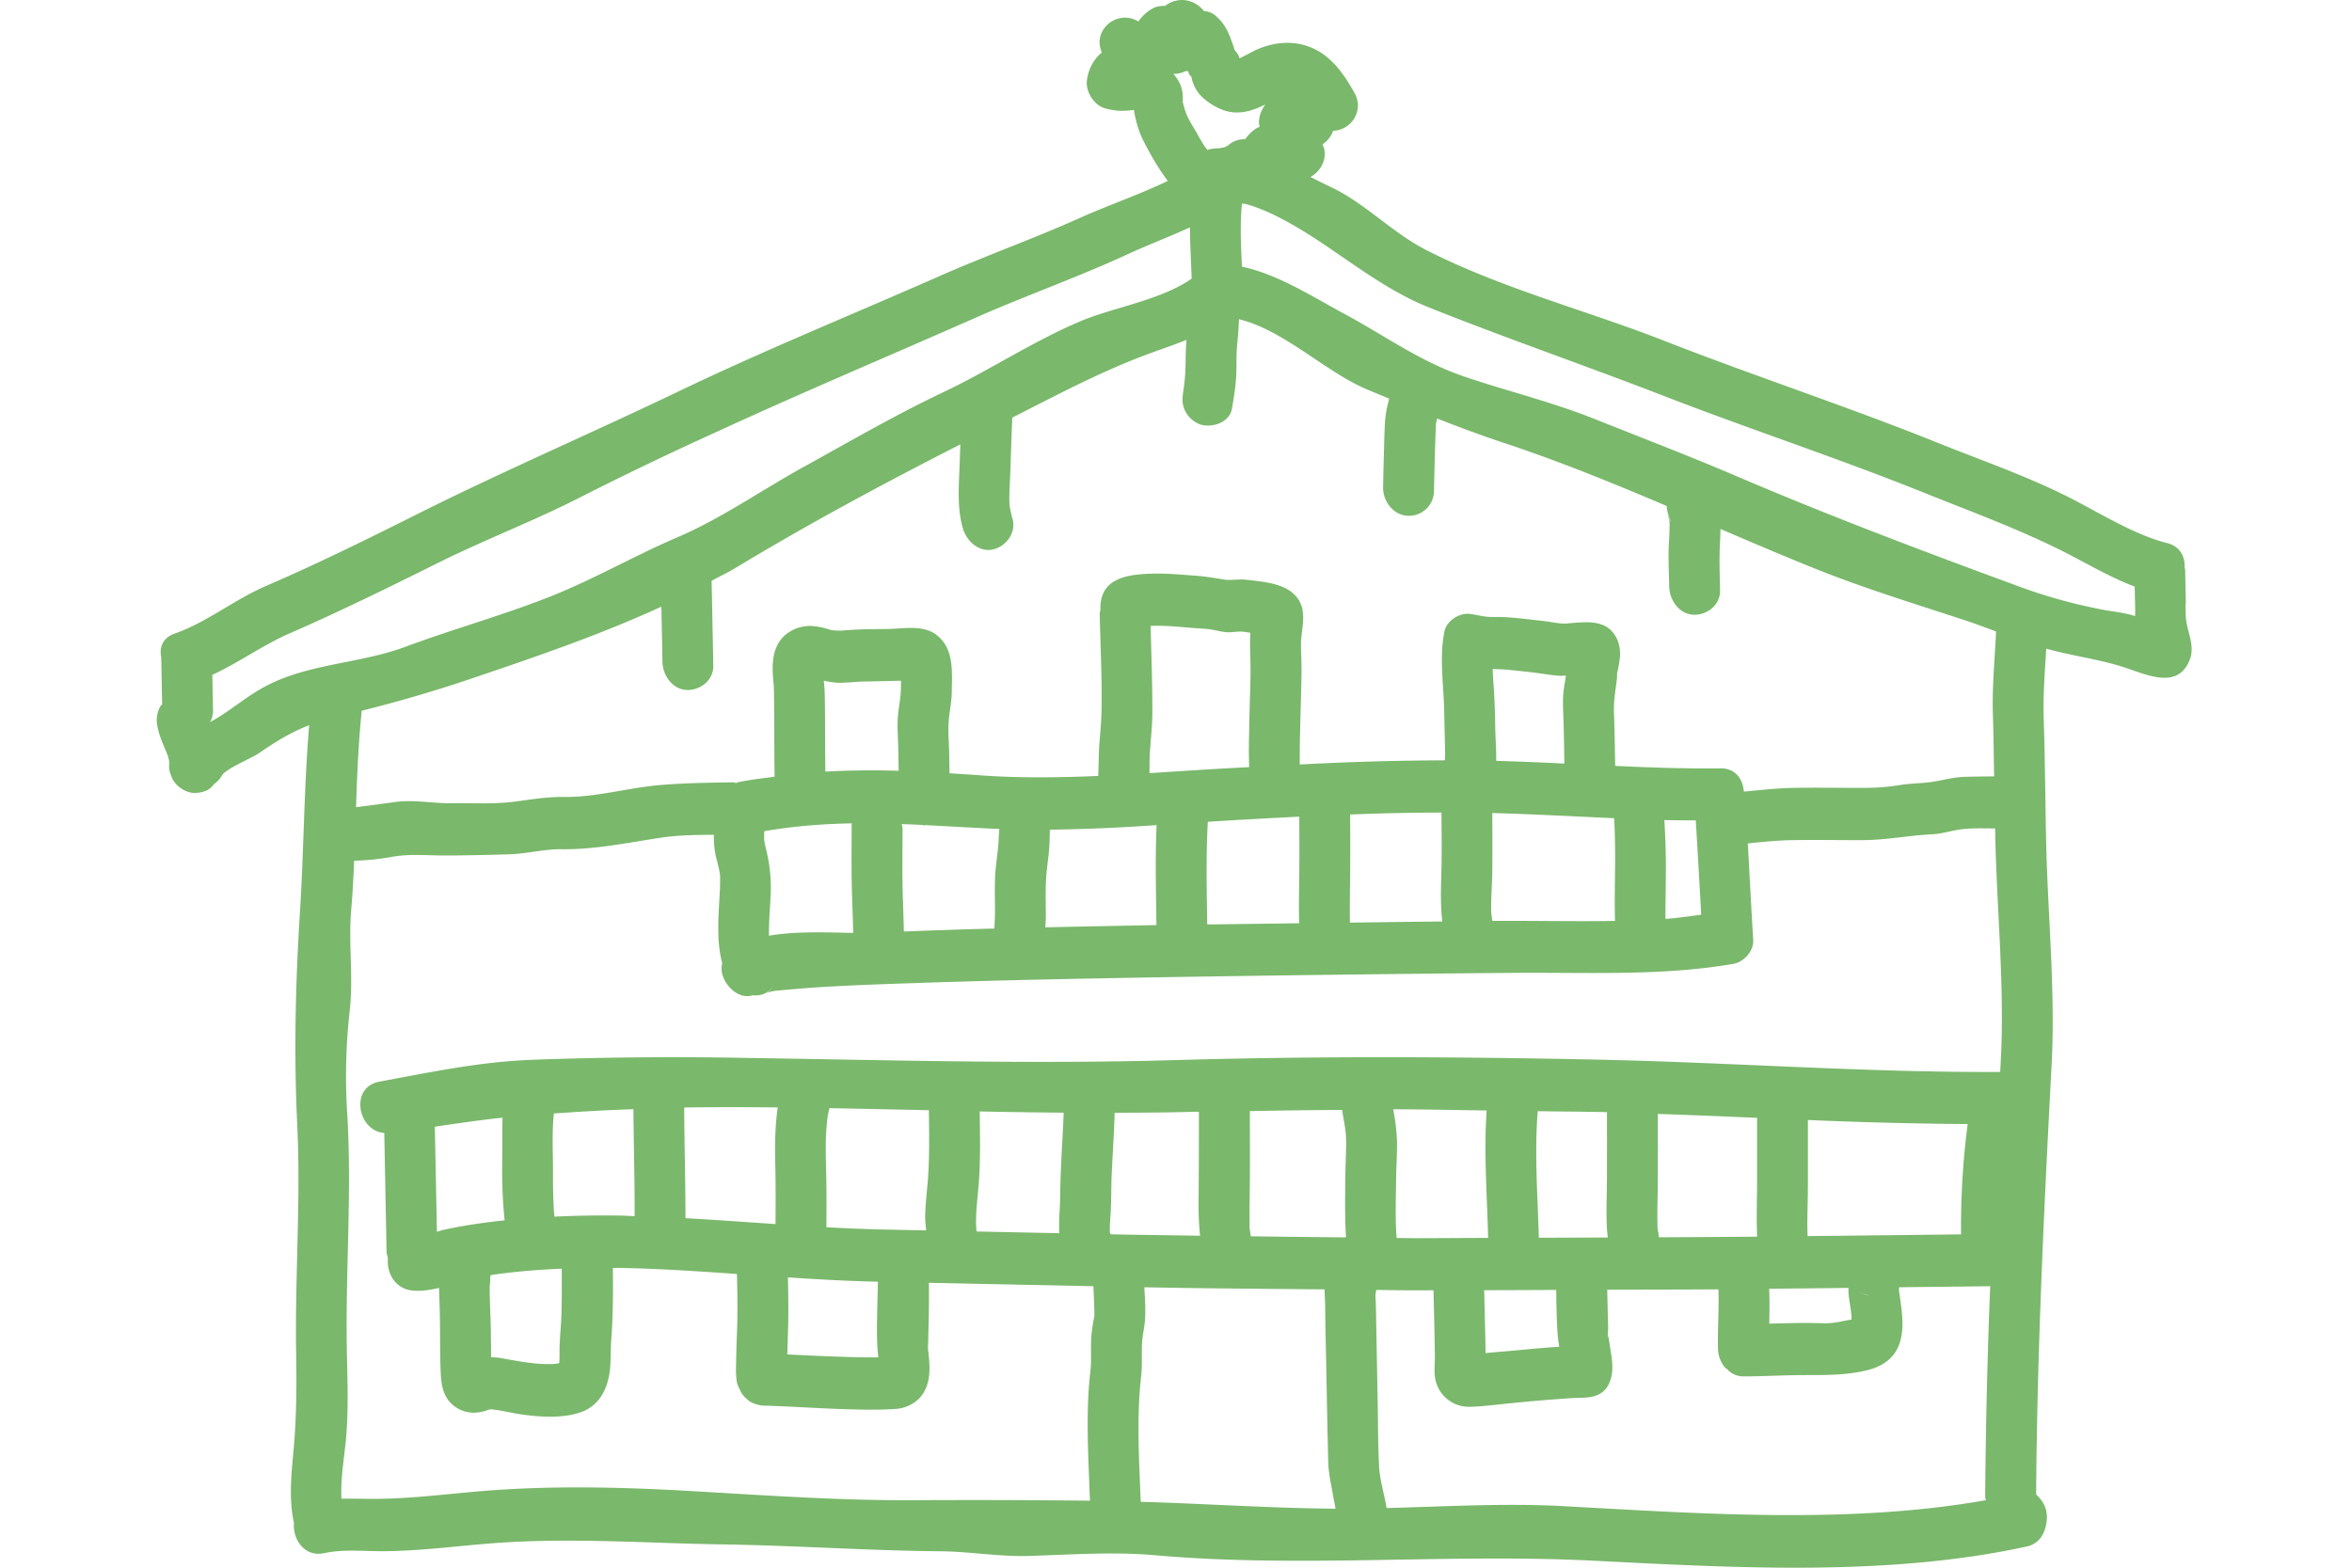
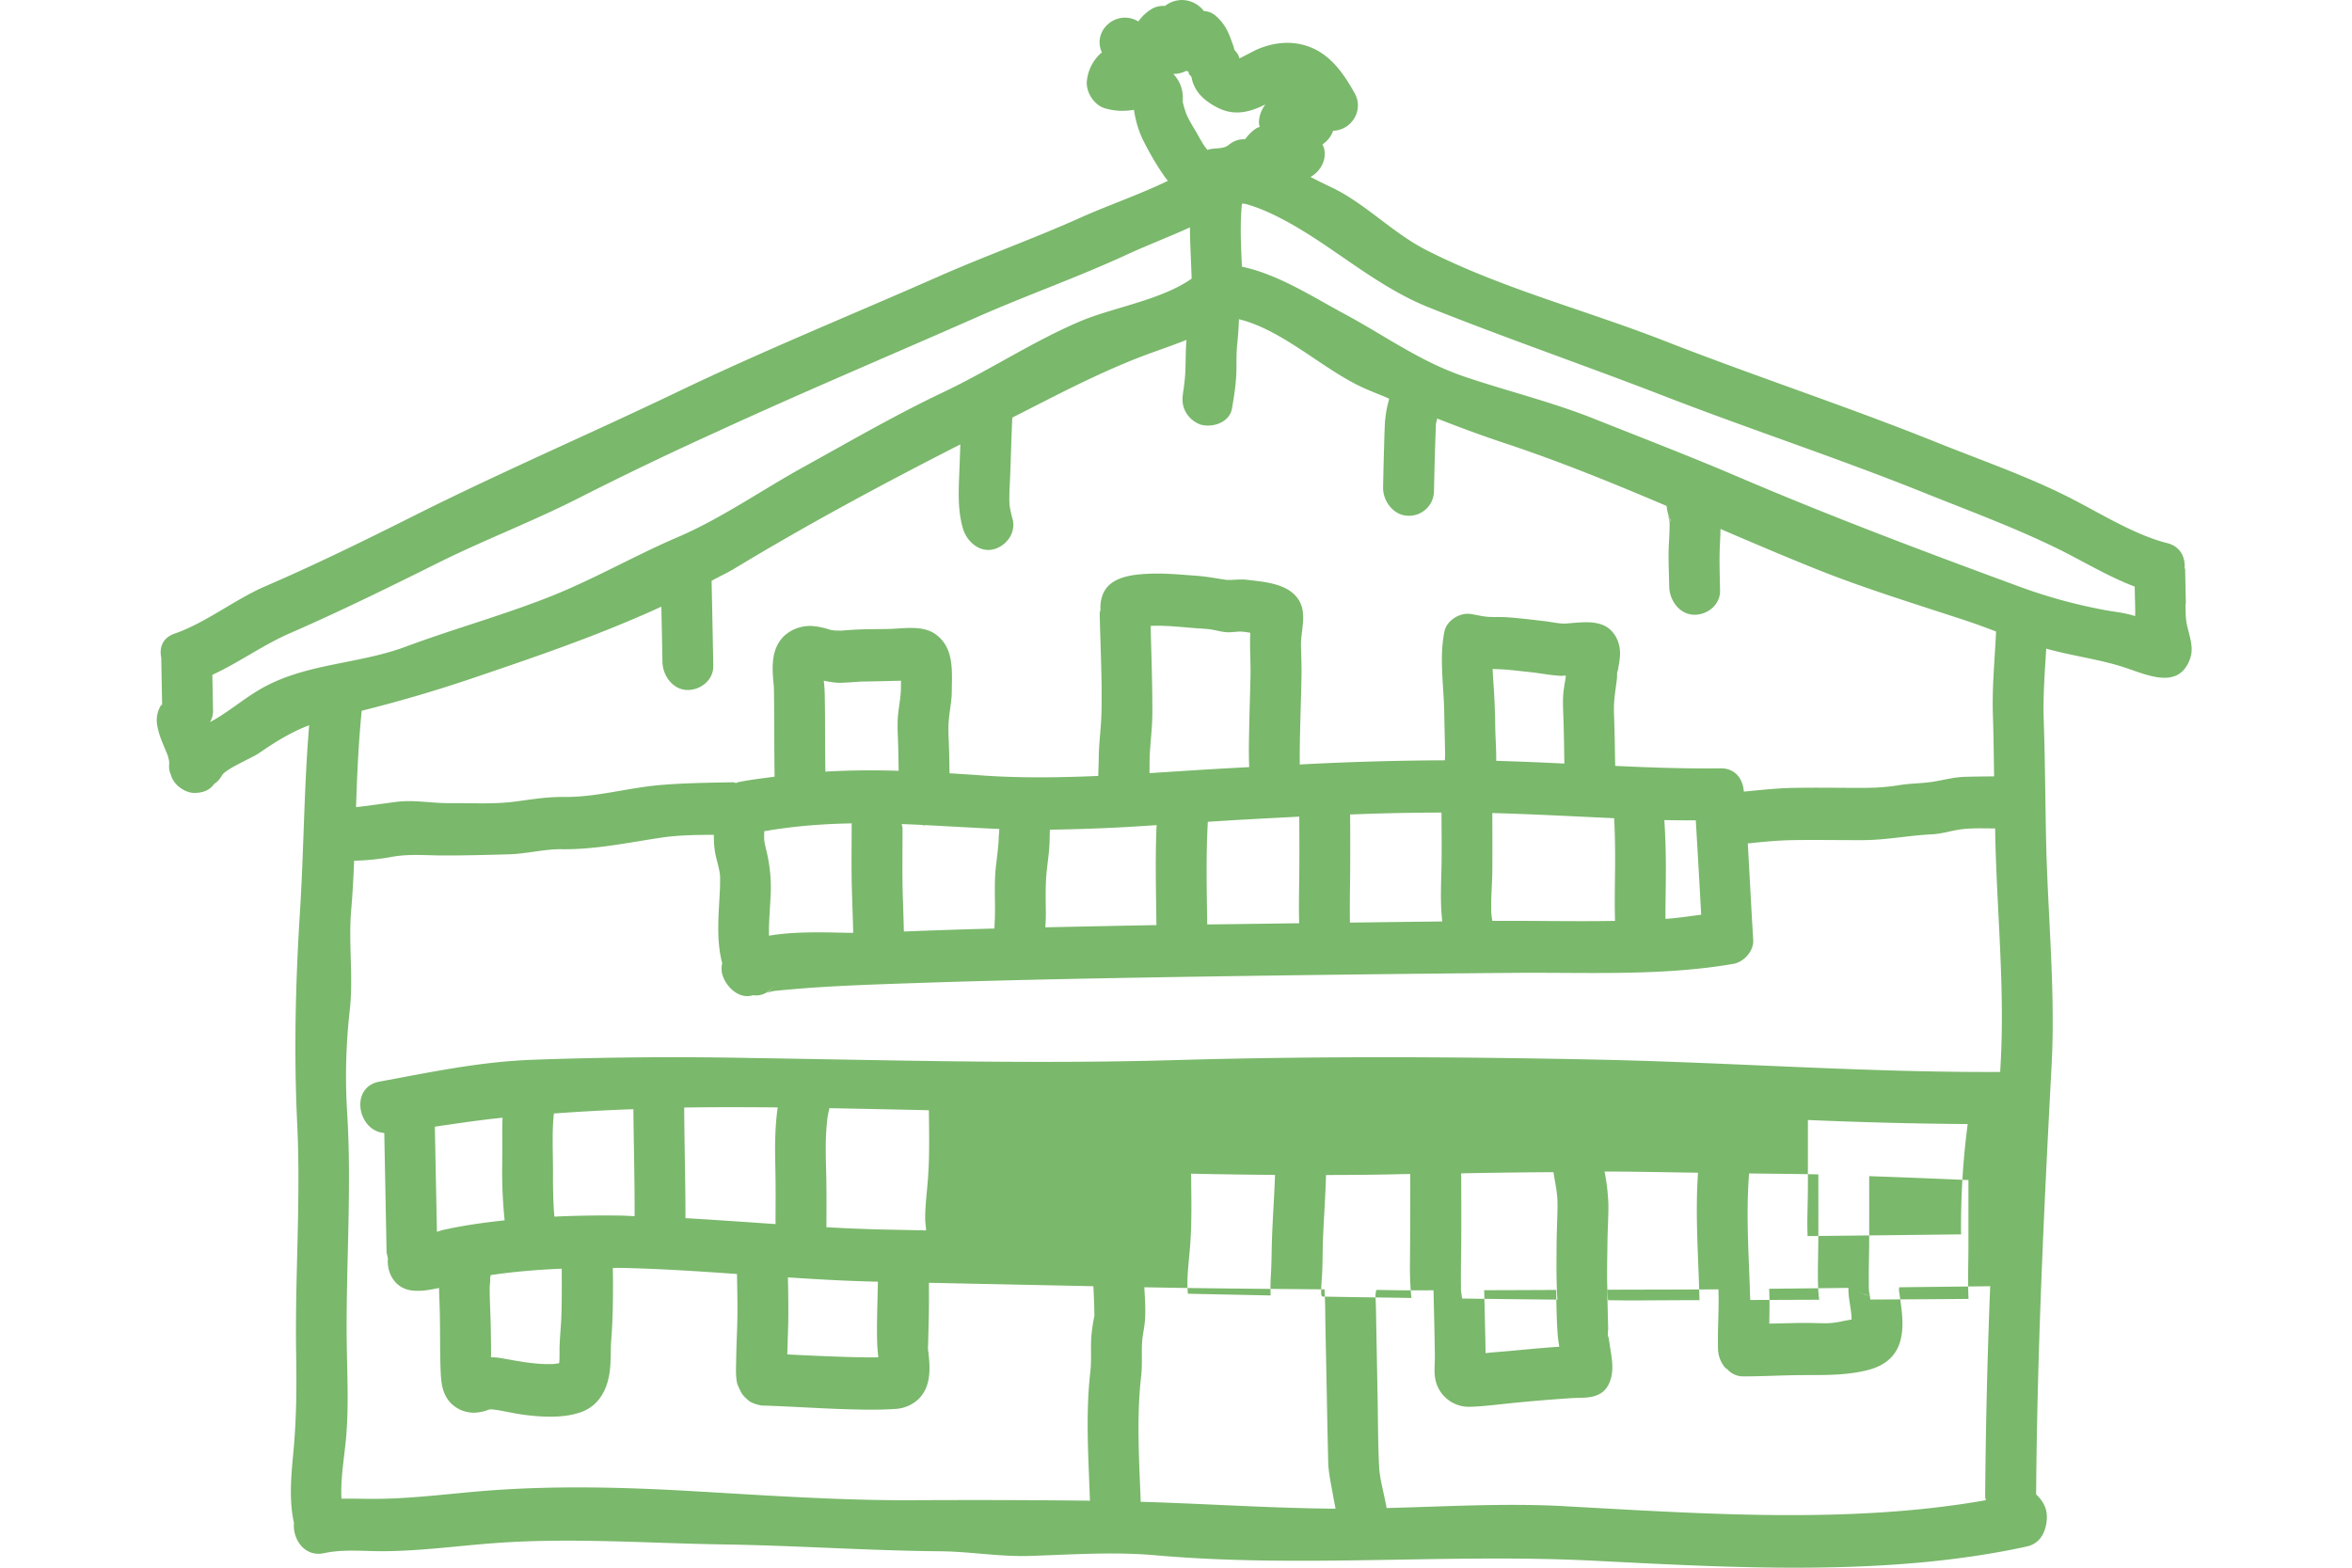
<svg xmlns="http://www.w3.org/2000/svg" width="60" height="40">
-   <path fill="#7AB86B" fill-rule="evenodd" d="M53.665 15.56a13.3 13.3 0 0 1-2.087-.569c-2.429-.893-4.82-1.791-7.2-2.808-1.232-.528-2.475-1.005-3.718-1.5-1.08-.43-2.193-.698-3.302-1.073-1.135-.386-2.03-1.047-3.058-1.599-.807-.433-1.694-1.012-2.618-1.207-.013-.302-.029-.603-.03-.906 0-.233.007-.468.03-.701.02-.001.04.003.061-.001.764.194 1.67.791 2.219 1.167.804.549 1.589 1.122 2.499 1.485 1.985.792 3.99 1.482 5.983 2.254 2.182.846 4.417 1.578 6.584 2.448 1.16.467 2.322.892 3.446 1.441.629.307 1.303.72 1.983.976l.006.316.001.005.006.284q.001.061-.004.148l-.028-.008c-.247-.082-.518-.102-.773-.151M39.902 38.43c-1.509-.081-3.02.01-4.53.048-.059-.36-.176-.72-.192-1.077-.029-.6-.026-1.203-.038-1.802l-.033-1.746c-.005-.254-.005-.508-.02-.76-.004-.063.011-.12.02-.18.31.003.62.011.93.011l.53-.002.026 1.117.009.567c.002.185-.023.368.006.554a.87.87 0 0 0 .866.735c.255-.005.51-.033.764-.06q.841-.092 1.685-.15l.112-.008.025-.002h.005q.122-.007.245-.009c.282-.004.565-.046.714-.323.162-.3.102-.634.05-.954l-.033-.218-.011-.075-.007-.054q-.01-.08.007.088c-.033-.045-.006-.182-.007-.238l-.008-.29-.016-.694c.945-.005 1.89-.003 2.836-.01.02.5-.024 1.002-.01 1.502a.76.76 0 0 0 .179.493c.015.017.04.028.058.045a.55.55 0 0 0 .389.181c.5 0 1-.029 1.5-.033.577-.003 1.136.014 1.7-.13.384-.098.693-.313.814-.706.1-.33.066-.674.021-1.009l-.046-.323.004-.058.002-.015c.774-.01 1.548-.016 2.322-.027a167 167 0 0 0-.128 5.372c0 .033.014.057.018.088-3.484.616-7.255.343-10.758.153M29.1 38.319c-.04-1.07-.11-2.156.012-3.214.032-.282.007-.561.022-.844.012-.212.069-.418.078-.631.014-.262-.006-.523-.02-.785 1.532.03 3.065.04 4.598.054l.002.09c.015.253.015.507.018.76l.035 1.746q.016.901.038 1.802c.007.287.067.538.116.817.015.094.046.242.071.38h-.068c-1.64-.015-3.27-.128-4.902-.175m-5.771-.04c-1.86.01-3.777-.123-5.634-.23-1.789-.105-3.615-.151-5.405-.003-.93.077-1.84.199-2.775.198-.265 0-.535-.01-.804-.004-.027-.496.066-1.013.112-1.493.079-.832.033-1.66.022-2.495-.023-1.947.13-3.879.013-5.83a15 15 0 0 1 .064-2.642c.096-.847-.036-1.7.036-2.55.037-.423.059-.846.076-1.269a6 6 0 0 0 .918-.09c.488-.094.907-.042 1.4-.043.541 0 1.086-.015 1.629-.03.466-.013.892-.136 1.36-.13.848.011 1.7-.172 2.538-.297.437-.064.886-.068 1.331-.071 0 .175.008.35.048.53.02.091.046.181.067.272a2 2 0 0 1 .043.226l.002.061v.1q0 .134-.008.265c-.03.599-.094 1.236.062 1.823a.6.6 0 0 0 .001.28c.083.31.423.65.777.538q.003 0 .005-.002a.53.53 0 0 0 .552-.287.6.6 0 0 1-.196.227 1 1 0 0 1 .29-.059q.384-.037.768-.066c.879-.063 1.76-.092 2.64-.122 2.506-.086 5.013-.13 7.52-.17q3.913-.06 7.825-.093c1.87-.017 3.767.088 5.614-.23.263-.045.522-.326.505-.606-.05-.821-.092-1.645-.138-2.467.37-.038.74-.076 1.114-.083.612-.012 1.225.002 1.84-.001.588-.004 1.156-.12 1.74-.148.275-.013.523-.104.793-.133s.548-.018.822-.017l.002.137c.038 1.912.244 3.888.142 5.796l-.015.28c-3.423.017-6.838-.242-10.26-.314-3.605-.076-7.195-.092-10.802.012-3.625.105-7.235.001-10.859-.055a99 99 0 0 0-5.558.048c-1.346.055-2.564.316-3.866.556-.768.14-.556 1.262.123 1.31l.058 3.016c.002.061.02.122.035.183-.034.348.158.752.587.816.222.033.468-.005.717-.061.004.222.016.444.02.663.01.48.002.96.02 1.439.012.288.033.573.23.803a.82.82 0 0 0 .772.263 1 1 0 0 0 .219-.06l.055-.011h.013l.146.017c.233.038.46.093.694.123.465.059.99.09 1.439-.063.471-.162.685-.578.747-1.046.035-.268.017-.544.039-.814.046-.605.048-1.216.04-1.824.052.001.105-.003.158-.002 1.005.019 2.006.086 3.008.156.01.485.021.969.002 1.453q-.015.364-.022.729c-.003.202-.019.431.03.628.004.02.019.039.026.06.008.025.022.048.033.073.022.047.042.09.073.132a.7.7 0 0 0 .118.122q.025.026.054.047.065.043.14.067a.6.6 0 0 0 .128.035c.013 0 .023.01.037.01.727.02 1.454.074 2.183.095.407.012.815.022 1.222-.007a.94.94 0 0 0 .597-.242c.293-.28.312-.675.278-1.05l-.015-.157-.001-.006c-.017-.073-.007-.167-.005-.239l.014-.595c.008-.31.007-.62.005-.93l4.196.087c.01.225.021.45.024.676 0 .048.002.062.003.074a4 4 0 0 0-.083.589c-.015.282.01.562-.022.844-.125 1.083-.048 2.196-.01 3.29-1.494-.018-2.991-.02-4.476-.013M5.418 18.392l-.061.032a.56.56 0 0 0 .078-.277l-.018-.929c.667-.305 1.295-.763 1.968-1.056 1.294-.564 2.545-1.18 3.808-1.809 1.2-.596 2.446-1.067 3.64-1.68a89 89 0 0 1 3.469-1.663c2.202-1.014 4.415-1.944 6.625-2.92 1.265-.558 2.57-1.016 3.827-1.597.503-.233 1.063-.446 1.602-.691.002.436.03.871.043 1.307-.76.542-2.02.741-2.827 1.083-1.207.51-2.322 1.252-3.507 1.815-1.216.576-2.385 1.256-3.562 1.906-1.063.586-2.095 1.312-3.206 1.789-1.117.478-2.186 1.1-3.32 1.543-1.192.467-2.434.811-3.635 1.258-1.177.438-2.473.419-3.592 1.02-.47.251-.87.61-1.332.869M32.28 2.665a.8.8 0 0 0-.165.444c-.001.044.013.087.018.131-.017.008-.036.008-.053.017-.131.071-.229.18-.318.296a.6.6 0 0 0-.416.143c-.148.125-.367.063-.546.13l-.026-.036q-.073-.1-.023-.022l-.075-.12q-.07-.115-.133-.231c-.097-.172-.21-.338-.284-.521a3 3 0 0 1-.098-.339q.018.105.012-.023a.86.86 0 0 0-.244-.648.7.7 0 0 0 .335-.08l.05.02c.01.022.01.046.02.067l.063.072c.004.032.01.06.012.07a.96.96 0 0 0 .202.381c.138.156.348.292.54.372.393.165.767.058 1.129-.123m10.206 20.781v-.274q.007-.407.01-.815a20 20 0 0 0-.038-1.433c.268.007.534.007.802.008q.072 1.203.138 2.407c-.303.04-.606.085-.912.107m-4.415.05-.02-.12-.01-.118-.001-.19c.003-.28.027-.562.029-.843.005-.493.002-.987 0-1.48 1.037.028 2.072.085 3.107.132q.005.06.007.12.011.232.015.463.008.453 0 .907c-.004.375-.01.753.002 1.13-1.045.018-2.095-.007-3.13 0m1.864-6.166q-.027.15-.047.3c-.02.177-.016.355-.01.532.019.44.023.88.03 1.32a80 80 0 0 0-1.739-.07c.005-.294-.02-.589-.024-.848a19 19 0 0 0-.042-1.085 9 9 0 0 1-.024-.41l.14.005c.273.008.543.047.814.074.26.027.522.082.782.095.044.002.088-.006.132-.007zm-5.497 6.21c-.006-.386 0-.773.005-1.158q.006-.801 0-1.601a61 61 0 0 1 2.33-.049c.003.503.011 1.006-.002 1.508-.012.435-.026.854.023 1.27q-1.179.014-2.356.03m-3.64.047c-.013-.873-.034-1.747.015-2.62l.708-.044q.811-.046 1.625-.087c.002.481.005.96 0 1.442-.004.425-.015.853-.003 1.278zm1.103-6.307c-.011.458-.026.918-.034 1.376-.007.301-.012.61.002.916l-.469.025c-.69.038-1.382.085-2.075.129.002-.13 0-.26.004-.39.013-.385.069-.768.069-1.153.002-.736-.026-1.475-.044-2.212l.08-.005c.354-.007.703.033 1.055.06.167.012.336.018.468.045.12.024.237.056.358.06.12.005.258-.023.363-.016q.102.008.218.03c-.018.376.015.757.005 1.135m-5.233 6.38c.005-.104.013-.206.013-.31-.001-.31-.012-.62.006-.929.017-.288.07-.574.085-.862.007-.13.006-.26.012-.39a48 48 0 0 0 2.722-.117c-.037.85-.015 1.7-.004 2.552h-.057q-1.388.026-2.777.056m-3.609.107q-.011-.442-.027-.883c-.017-.581-.007-1.163-.007-1.744 0-.04-.015-.076-.02-.114q.258.008.519.022c.014.002.026.01.041.011s.03-.006.045-.006c.617.03 1.243.07 1.884.098-.004.08-.014.158-.016.24-.01.31-.07.615-.089.925-.019.333-.002.665-.006.998-.001.126-.01.251-.014.377q-1.155.03-2.31.076m-2.011-5.256q0-.35-.006-.701a4 4 0 0 0-.015-.333l-.011-.11c.154.032.304.06.466.053q.185-.009.37-.022l.101-.008.135-.002q.45-.008.898-.02l-.003.219c-.005.213-.05.422-.071.635-.023.22-.012.44-.003.662.01.26.012.521.017.783a21 21 0 0 0-1.87.02q-.006-.586-.008-1.176m-1.43 5.363-.001-.119c.002-.336.035-.67.047-1.006a4 4 0 0 0-.118-1.07q-.019-.077-.035-.153l-.013-.072c0-.022-.004-.075-.004-.084q-.001-.068.004-.138v-.025c.761-.13 1.502-.188 2.235-.199 0 .01-.006.018-.006.027 0 .581-.01 1.163.008 1.744.01.341.025.682.031 1.023-.536-.006-1.433-.054-2.148.072m26.496 7.664a7 7 0 0 1-.007-.41c.004-.302.014-.603.014-.905v-1.647q2.037.088 4.076.104a20 20 0 0 0-.169 2.783c0 .01.005.02.005.031q-1.96.024-3.92.044m1.588 1.526-.237-.075-.009-.01a1 1 0 0 0 .246.085m-5.38-1.495-.012-.093c-.03-.152-.025-.159-.027-.342-.004-.355.01-.711.01-1.067q.002-.823 0-1.646 1.267.044 2.532.1v1.672c0 .455-.02.908.003 1.36q-1.252.01-2.506.016m-3.064.01c-.029-1.076-.114-2.151-.028-3.228.573.01 1.147.01 1.72.024l.046.001q.002.794 0 1.587c0 .342-.013.685-.011 1.027.002.195.006.391.034.584q-.88.004-1.761.006m-3.627.006c-.04-.48-.02-.979-.014-1.487.003-.317.026-.635.023-.952a5 5 0 0 0-.098-.844c.795.001 1.59.02 2.385.03-.076 1.084.012 2.167.037 3.252-.626 0-1.25.007-1.876.007zm-3.722-.043-.017-.12-.01-.065v-.007l-.008-.08c.004 0 .006.024.007.05-.007-.372 0-.744.004-1.115.006-.62.002-1.238 0-1.857a168 168 0 0 1 2.355-.03c.054.36.106.523.102.87-.003.319-.02.636-.023.955-.003.477-.01.953.021 1.427q-1.215-.01-2.43-.028m-3.57-.05-.025-.041q-.002-.046-.001-.091c0-.13.01-.26.02-.391.02-.312.013-.624.025-.935.022-.549.064-1.096.078-1.643.654-.003 1.308-.005 1.959-.024l.19-.002q.002 1.157-.008 2.315-.005.425.038.848c-.759-.013-1.518-.02-2.276-.036m-3.422-.072q-.009-.042-.014-.084c.011.096-.003-.103-.003-.122-.004-.344.045-.688.07-1.03.046-.608.03-1.219.024-1.827q1.072.022 2.141.031c-.018.54-.058 1.077-.077 1.617-.012.309-.008.615-.028.924q-.017.267-.007.535zM20.1 34.033c.018-.481.01-.96 0-1.44.764.05 1.529.094 2.295.11-.007.536-.036 1.074-.016 1.608q.006.114.018.226l.009.097h-.188q-.285-.001-.57-.01a62 62 0 0 1-1.564-.066zm3.596-5.705c.006.585.02 1.17-.024 1.752-.024.331-.07.661-.07.994 0 .106.015.214.025.32l-1.172-.024a45 45 0 0 1-1.373-.057c.002-.45.005-.899-.005-1.349-.007-.296-.017-.592-.009-.889a6 6 0 0 1 .046-.592l.01-.05q.014-.068.03-.133l.001-.025q1.27.024 2.541.053m-6.21 2.754c.001-.941-.028-1.882-.032-2.823.794-.013 1.59-.01 2.386-.003-.074.509-.074 1.02-.061 1.535.011.481.006.962.005 1.442-.766-.052-1.531-.108-2.298-.151m-3.341-.039-.007-.047v-.013l-.008-.09a15 15 0 0 1-.023-.957c.003-.504-.032-1.024.023-1.525a53 53 0 0 1 2.028-.11c.008.91.034 1.82.031 2.73-.117-.004-.232-.013-.35-.015a27 27 0 0 0-1.694.027m-2.999.388-.053-2.683c.574-.085 1.149-.17 1.727-.23a10 10 0 0 0-.006.532c.003.281-.003.562-.004.843q0 .623.063 1.244c-.537.058-1.075.133-1.601.253zm3.173 2.199c-.01.232-.034.462-.043.694-.005.117 0 .234-.004.35l-.007.11-.137.019c-.006 0-.026 0-.041.002h-.166c-.399-.01-.78-.09-1.17-.157-.073-.013-.15-.014-.225-.017l.002-.058q-.002-.316-.007-.632c-.005-.368-.03-.737-.029-1.104 0-.058.023-.16.01-.22l.015-.082c.6-.09 1.206-.139 1.813-.164.002.42.004.84-.011 1.259m25.418.43c.007.102.026.201.04.303-.544.033-1.087.096-1.63.138q-.125.01-.25.025l-.006-.38q-.014-.6-.028-1.196c0-.01-.005-.02-.006-.03q.923-.002 1.843-.007c.004.383.009.767.037 1.147m6.962-.302-.091.005q-.1 0-.199-.002a13 13 0 0 0-.607-.004l-.667.016.002-.17c.005-.236.006-.479-.006-.72q1.013-.01 2.023-.022c0 .054 0 .106.005.169.018.186.059.371.074.558l.001.08q-.118.02-.237.044-.148.032-.298.046M35.436 10.17l-.001.013c-.005.024-.01.05-.013.058q-.029.106-.05.214a3 3 0 0 0-.042.331q-.014.281-.02.563-.017.546-.027 1.09c-.006.344.262.707.625.72a.636.636 0 0 0 .673-.615 87 87 0 0 1 .048-1.676q.001-.033.004-.065l.008-.035.022-.089c.567.223 1.14.435 1.736.633 1.407.467 2.764 1.022 4.116 1.597.017.15.05.28.122.398l-.036-.04c-.083-.23-.028-.04-.011.041v.001l.002.11q-.004.229-.019.459c-.019.362.003.725.009 1.087.005.344.253.707.625.72.342.012.678-.25.672-.614-.007-.406-.024-.81-.002-1.215a8 8 0 0 0 .013-.359c.786.337 1.574.674 2.374.996 1.26.51 2.589.914 3.88 1.34.262.086.52.183.776.28-.032.719-.106 1.42-.08 2.151.017.515.021 1.03.03 1.546q-.375.001-.748.011c-.3.01-.552.087-.842.13-.276.04-.552.036-.828.082a5.5 5.5 0 0 1-.865.069c-.613.003-1.225-.01-1.84.001-.423.008-.842.056-1.262.095-.017-.31-.211-.599-.595-.594-.898.012-1.792-.02-2.686-.062-.008-.436-.014-.873-.03-1.31-.014-.403.037-.57.076-.935.006-.05-.006-.137.017-.183l-.005.048.015-.09c.024-.135.052-.27.051-.408-.003-.313-.164-.622-.473-.73-.225-.079-.48-.059-.711-.041l-.193.017-.025.001a1 1 0 0 1-.127-.006c-.145-.014-.29-.045-.436-.061-.32-.036-.644-.078-.966-.097-.152-.009-.306.003-.457-.01-.151-.012-.297-.056-.447-.073-.266-.03-.59.174-.645.448-.137.682-.017 1.368-.006 2.056l.023 1.057c.001.059-.005.116-.006.174a76 76 0 0 0-3.702.107v-.088a24 24 0 0 1 .009-.759c.01-.483.028-.965.036-1.448.005-.249-.01-.497-.014-.746-.006-.412.196-.888-.131-1.256-.295-.332-.841-.366-1.255-.416-.185-.023-.415.019-.545-.001-.245-.038-.472-.081-.72-.1-.415-.03-.824-.072-1.24-.052-.402.018-.963.073-1.153.5a.9.9 0 0 0-.07.419c-.005.033-.022.063-.02.097.016.834.064 1.676.045 2.51-.007.385-.064.767-.069 1.152-.002.156-.01.318-.013.48-1.015.044-2.03.058-3.042-.018-.257-.02-.502-.033-.753-.05-.004-.247-.006-.494-.016-.74-.009-.21-.02-.419-.001-.627.02-.237.073-.468.075-.707.004-.518.069-1.115-.402-1.465-.34-.253-.84-.149-1.235-.142-.217.003-.434.003-.652.009q-.213.008-.427.024-.067.007-.135.01c.095-.003-.107-.003-.13-.004-.02-.002-.082-.013-.087-.01l-.067-.02a2 2 0 0 0-.389-.082.98.98 0 0 0-.747.245c-.336.32-.317.79-.276 1.211.003.032.03.236.012.114-.017-.116-.002.038-.001.07l.004.366c.005.611.003 1.223.012 1.835-.307.043-.61.075-.926.14-.02.003-.032.016-.051.021-.032-.003-.057-.018-.092-.018-.622.012-1.245.018-1.865.072-.81.07-1.626.313-2.438.303-.448-.006-.838.065-1.274.121-.526.067-1.092.031-1.622.037-.463.006-.926-.092-1.388-.032-.349.045-.684.096-1.021.134.025-.82.063-1.639.144-2.46a36 36 0 0 0 2.72-.794c1.63-.552 3.328-1.127 4.924-1.862q.016.702.028 1.406c.005.343.253.706.624.72.344.01.679-.25.673-.616q-.02-1.085-.043-2.17c.191-.106.393-.197.58-.31 1.878-1.136 3.809-2.173 5.765-3.17q-.011.345-.025.692c-.019.488-.047.974.09 1.449.094.326.411.624.776.537.333-.08.59-.429.49-.78a3 3 0 0 1-.073-.33l-.003-.025-.004-.113c-.003-.228.015-.456.023-.684.018-.477.03-.953.052-1.43 1.082-.548 2.115-1.1 3.258-1.544.37-.144.785-.278 1.186-.439-.022.23-.019.458-.025.689a5 5 0 0 1-.024.364l-.018.156c-.004.027-.04.254-.014.1-.03.183-.038.338.05.51a.7.7 0 0 0 .384.34c.306.093.748-.049.808-.412.048-.282.093-.562.108-.848.012-.266-.004-.53.026-.797a10 10 0 0 0 .043-.629c1.14.278 2.184 1.322 3.227 1.774.203.088.402.166.603.251m20.333 5.651c-.015-.126-.013-.257-.017-.387 0-.017.009-.029.009-.046l-.017-.847c0-.024-.011-.04-.014-.064.014-.27-.113-.537-.447-.62-.847-.212-1.762-.796-2.544-1.188-1.08-.54-2.217-.932-3.336-1.382-2.288-.92-4.644-1.69-6.946-2.591-2.005-.784-4.142-1.333-6.067-2.313-.882-.449-1.57-1.204-2.445-1.613a15 15 0 0 1-.517-.257q.011-.003.021-.008c.245-.147.401-.434.327-.723-.01-.037-.028-.065-.04-.098a.7.7 0 0 0 .265-.324l.004-.024c.471-.01.795-.522.554-.954-.23-.416-.512-.841-.935-1.083-.496-.282-1.06-.256-1.572-.03-.036.016-.272.141-.432.221-.01-.026-.016-.053-.027-.079-.029-.052-.067-.097-.105-.144-.01-.067-.044-.148-.062-.198-.1-.284-.194-.475-.428-.679a.5.5 0 0 0-.286-.108.72.72 0 0 0-.512-.28.7.7 0 0 0-.48.15.6.6 0 0 0-.3.054 1.1 1.1 0 0 0-.38.342c-.536-.324-1.19.216-.93.793-.012.01-.025.015-.037.027a1.1 1.1 0 0 0-.348.711c-.021.278.187.604.46.684.222.064.437.08.665.05.126-.015.052-.019.077-.006.044.271.113.528.25.802.17.334.37.68.594.98l.023.025c-.736.355-1.56.638-2.22.935-1.197.539-2.437.978-3.638 1.509-2.215.977-4.452 1.885-6.65 2.94-2.224 1.067-4.503 2.046-6.706 3.152-1.261.632-2.514 1.249-3.81 1.808-.79.342-1.512.93-2.316 1.209-.31.108-.393.36-.341.61l.023 1.195c-.013.017-.034.028-.044.047a.73.73 0 0 0-.08.494c.044.264.165.508.264.755q.025.08.04.162l-.001.082a.5.5 0 0 0 .045.258.55.55 0 0 0 .133.236c.105.117.284.22.446.225.169.006.35-.038.472-.164l.053-.065a.6.6 0 0 0 .197-.216c.098-.171.759-.44.953-.574.414-.286.818-.535 1.273-.707-.133 1.591-.135 3.186-.236 4.776-.112 1.782-.156 3.596-.07 5.378.097 1.973-.061 3.931-.026 5.901.014.838.008 1.64-.069 2.472-.057.604-.119 1.23.013 1.827-.038.412.269.879.77.77.503-.109 1.038-.044 1.55-.05.9-.008 1.783-.126 2.678-.197 2-.16 3.984-.005 5.979.025 1.837.028 3.671.158 5.508.174.768.007 1.507.143 2.283.119 1.075-.034 2.144-.112 3.218-.016 3.708.327 7.453-.05 11.168.138 3.607.181 7.51.41 11.047-.362.312-.068.461-.311.505-.605.048-.33-.064-.53-.263-.727.026-3.65.202-7.324.395-10.953.102-1.906-.104-3.884-.142-5.795-.02-1.004-.025-2.009-.059-3.011-.02-.616.027-1.215.064-1.818.657.184 1.346.267 1.985.475.569.184 1.398.596 1.686-.224.115-.33-.062-.66-.102-.98" />
+   <path fill="#7AB86B" fill-rule="evenodd" d="M53.665 15.56a13.3 13.3 0 0 1-2.087-.569c-2.429-.893-4.82-1.791-7.2-2.808-1.232-.528-2.475-1.005-3.718-1.5-1.08-.43-2.193-.698-3.302-1.073-1.135-.386-2.03-1.047-3.058-1.599-.807-.433-1.694-1.012-2.618-1.207-.013-.302-.029-.603-.03-.906 0-.233.007-.468.03-.701.02-.001.04.003.061-.001.764.194 1.67.791 2.219 1.167.804.549 1.589 1.122 2.499 1.485 1.985.792 3.99 1.482 5.983 2.254 2.182.846 4.417 1.578 6.584 2.448 1.16.467 2.322.892 3.446 1.441.629.307 1.303.72 1.983.976l.006.316.001.005.006.284q.001.061-.004.148l-.028-.008c-.247-.082-.518-.102-.773-.151M39.902 38.43c-1.509-.081-3.02.01-4.53.048-.059-.36-.176-.72-.192-1.077-.029-.6-.026-1.203-.038-1.802l-.033-1.746c-.005-.254-.005-.508-.02-.76-.004-.063.011-.12.02-.18.31.003.62.011.93.011l.53-.002.026 1.117.009.567c.002.185-.023.368.006.554a.87.87 0 0 0 .866.735c.255-.005.51-.033.764-.06q.841-.092 1.685-.15l.112-.008.025-.002h.005q.122-.007.245-.009c.282-.004.565-.046.714-.323.162-.3.102-.634.05-.954l-.033-.218-.011-.075-.007-.054q-.01-.08.007.088c-.033-.045-.006-.182-.007-.238l-.008-.29-.016-.694c.945-.005 1.89-.003 2.836-.01.02.5-.024 1.002-.01 1.502a.76.76 0 0 0 .179.493c.015.017.04.028.058.045a.55.55 0 0 0 .389.181c.5 0 1-.029 1.5-.033.577-.003 1.136.014 1.7-.13.384-.098.693-.313.814-.706.1-.33.066-.674.021-1.009l-.046-.323.004-.058.002-.015c.774-.01 1.548-.016 2.322-.027a167 167 0 0 0-.128 5.372c0 .033.014.057.018.088-3.484.616-7.255.343-10.758.153M29.1 38.319c-.04-1.07-.11-2.156.012-3.214.032-.282.007-.561.022-.844.012-.212.069-.418.078-.631.014-.262-.006-.523-.02-.785 1.532.03 3.065.04 4.598.054l.002.09c.015.253.015.507.018.76l.035 1.746q.016.901.038 1.802c.007.287.067.538.116.817.015.094.046.242.071.38h-.068c-1.64-.015-3.27-.128-4.902-.175m-5.771-.04c-1.86.01-3.777-.123-5.634-.23-1.789-.105-3.615-.151-5.405-.003-.93.077-1.84.199-2.775.198-.265 0-.535-.01-.804-.004-.027-.496.066-1.013.112-1.493.079-.832.033-1.66.022-2.495-.023-1.947.13-3.879.013-5.83a15 15 0 0 1 .064-2.642c.096-.847-.036-1.7.036-2.55.037-.423.059-.846.076-1.269a6 6 0 0 0 .918-.09c.488-.094.907-.042 1.4-.043.541 0 1.086-.015 1.629-.03.466-.013.892-.136 1.36-.13.848.011 1.7-.172 2.538-.297.437-.064.886-.068 1.331-.071 0 .175.008.35.048.53.02.091.046.181.067.272a2 2 0 0 1 .043.226l.002.061v.1q0 .134-.008.265c-.03.599-.094 1.236.062 1.823a.6.6 0 0 0 .001.28c.083.31.423.65.777.538q.003 0 .005-.002a.53.53 0 0 0 .552-.287.6.6 0 0 1-.196.227 1 1 0 0 1 .29-.059q.384-.037.768-.066c.879-.063 1.76-.092 2.64-.122 2.506-.086 5.013-.13 7.52-.17q3.913-.06 7.825-.093c1.87-.017 3.767.088 5.614-.23.263-.045.522-.326.505-.606-.05-.821-.092-1.645-.138-2.467.37-.038.74-.076 1.114-.083.612-.012 1.225.002 1.84-.001.588-.004 1.156-.12 1.74-.148.275-.013.523-.104.793-.133s.548-.018.822-.017l.002.137c.038 1.912.244 3.888.142 5.796l-.015.28c-3.423.017-6.838-.242-10.26-.314-3.605-.076-7.195-.092-10.802.012-3.625.105-7.235.001-10.859-.055a99 99 0 0 0-5.558.048c-1.346.055-2.564.316-3.866.556-.768.14-.556 1.262.123 1.31l.058 3.016c.002.061.02.122.035.183-.034.348.158.752.587.816.222.033.468-.005.717-.061.004.222.016.444.02.663.01.48.002.96.02 1.439.012.288.033.573.23.803a.82.82 0 0 0 .772.263 1 1 0 0 0 .219-.06l.055-.011h.013l.146.017c.233.038.46.093.694.123.465.059.99.09 1.439-.063.471-.162.685-.578.747-1.046.035-.268.017-.544.039-.814.046-.605.048-1.216.04-1.824.052.001.105-.003.158-.002 1.005.019 2.006.086 3.008.156.01.485.021.969.002 1.453q-.015.364-.022.729c-.003.202-.019.431.03.628.004.02.019.039.026.06.008.025.022.048.033.073.022.047.042.09.073.132a.7.7 0 0 0 .118.122q.025.026.054.047.065.043.14.067a.6.6 0 0 0 .128.035c.013 0 .023.01.037.01.727.02 1.454.074 2.183.095.407.012.815.022 1.222-.007a.94.94 0 0 0 .597-.242c.293-.28.312-.675.278-1.05l-.015-.157-.001-.006c-.017-.073-.007-.167-.005-.239l.014-.595c.008-.31.007-.62.005-.93l4.196.087c.01.225.021.45.024.676 0 .048.002.062.003.074a4 4 0 0 0-.083.589c-.015.282.01.562-.022.844-.125 1.083-.048 2.196-.01 3.29-1.494-.018-2.991-.02-4.476-.013M5.418 18.392l-.061.032a.56.56 0 0 0 .078-.277l-.018-.929c.667-.305 1.295-.763 1.968-1.056 1.294-.564 2.545-1.18 3.808-1.809 1.2-.596 2.446-1.067 3.64-1.68a89 89 0 0 1 3.469-1.663c2.202-1.014 4.415-1.944 6.625-2.92 1.265-.558 2.57-1.016 3.827-1.597.503-.233 1.063-.446 1.602-.691.002.436.03.871.043 1.307-.76.542-2.02.741-2.827 1.083-1.207.51-2.322 1.252-3.507 1.815-1.216.576-2.385 1.256-3.562 1.906-1.063.586-2.095 1.312-3.206 1.789-1.117.478-2.186 1.1-3.32 1.543-1.192.467-2.434.811-3.635 1.258-1.177.438-2.473.419-3.592 1.02-.47.251-.87.61-1.332.869M32.28 2.665a.8.8 0 0 0-.165.444c-.001.044.013.087.018.131-.017.008-.036.008-.053.017-.131.071-.229.18-.318.296a.6.6 0 0 0-.416.143c-.148.125-.367.063-.546.13l-.026-.036q-.073-.1-.023-.022l-.075-.12q-.07-.115-.133-.231c-.097-.172-.21-.338-.284-.521a3 3 0 0 1-.098-.339q.018.105.012-.023a.86.86 0 0 0-.244-.648.7.7 0 0 0 .335-.08l.05.02c.01.022.01.046.02.067l.063.072c.004.032.01.06.012.07a.96.96 0 0 0 .202.381c.138.156.348.292.54.372.393.165.767.058 1.129-.123m10.206 20.781v-.274q.007-.407.01-.815a20 20 0 0 0-.038-1.433c.268.007.534.007.802.008q.072 1.203.138 2.407c-.303.04-.606.085-.912.107m-4.415.05-.02-.12-.01-.118-.001-.19c.003-.28.027-.562.029-.843.005-.493.002-.987 0-1.48 1.037.028 2.072.085 3.107.132q.005.06.007.12.011.232.015.463.008.453 0 .907c-.004.375-.01.753.002 1.13-1.045.018-2.095-.007-3.13 0m1.864-6.166q-.027.15-.047.3c-.02.177-.016.355-.01.532.019.44.023.88.03 1.32a80 80 0 0 0-1.739-.07c.005-.294-.02-.589-.024-.848a19 19 0 0 0-.042-1.085 9 9 0 0 1-.024-.41l.14.005c.273.008.543.047.814.074.26.027.522.082.782.095.044.002.088-.006.132-.007zm-5.497 6.21c-.006-.386 0-.773.005-1.158q.006-.801 0-1.601a61 61 0 0 1 2.33-.049c.003.503.011 1.006-.002 1.508-.012.435-.026.854.023 1.27q-1.179.014-2.356.03m-3.64.047c-.013-.873-.034-1.747.015-2.62l.708-.044q.811-.046 1.625-.087c.002.481.005.96 0 1.442-.004.425-.015.853-.003 1.278zm1.103-6.307c-.011.458-.026.918-.034 1.376-.007.301-.012.61.002.916l-.469.025c-.69.038-1.382.085-2.075.129.002-.13 0-.26.004-.39.013-.385.069-.768.069-1.153.002-.736-.026-1.475-.044-2.212l.08-.005c.354-.007.703.033 1.055.06.167.012.336.018.468.045.12.024.237.056.358.06.12.005.258-.023.363-.016q.102.008.218.03c-.018.376.015.757.005 1.135m-5.233 6.38c.005-.104.013-.206.013-.31-.001-.31-.012-.62.006-.929.017-.288.07-.574.085-.862.007-.13.006-.26.012-.39a48 48 0 0 0 2.722-.117c-.037.85-.015 1.7-.004 2.552h-.057q-1.388.026-2.777.056m-3.609.107q-.011-.442-.027-.883c-.017-.581-.007-1.163-.007-1.744 0-.04-.015-.076-.02-.114q.258.008.519.022c.014.002.026.01.041.011s.03-.006.045-.006c.617.03 1.243.07 1.884.098-.004.08-.014.158-.016.24-.01.31-.07.615-.089.925-.019.333-.002.665-.006.998-.001.126-.01.251-.014.377q-1.155.03-2.31.076m-2.011-5.256q0-.35-.006-.701a4 4 0 0 0-.015-.333l-.011-.11c.154.032.304.06.466.053q.185-.009.37-.022l.101-.008.135-.002q.45-.008.898-.02l-.003.219c-.005.213-.05.422-.071.635-.023.22-.012.44-.003.662.01.26.012.521.017.783a21 21 0 0 0-1.87.02q-.006-.586-.008-1.176m-1.43 5.363-.001-.119c.002-.336.035-.67.047-1.006a4 4 0 0 0-.118-1.07q-.019-.077-.035-.153l-.013-.072c0-.022-.004-.075-.004-.084q-.001-.068.004-.138v-.025c.761-.13 1.502-.188 2.235-.199 0 .01-.006.018-.006.027 0 .581-.01 1.163.008 1.744.01.341.025.682.031 1.023-.536-.006-1.433-.054-2.148.072m26.496 7.664a7 7 0 0 1-.007-.41c.004-.302.014-.603.014-.905v-1.647q2.037.088 4.076.104a20 20 0 0 0-.169 2.783c0 .01.005.02.005.031q-1.96.024-3.92.044m1.588 1.526-.237-.075-.009-.01a1 1 0 0 0 .246.085c-.03-.152-.025-.159-.027-.342-.004-.355.01-.711.01-1.067q.002-.823 0-1.646 1.267.044 2.532.1v1.672c0 .455-.02.908.003 1.36q-1.252.01-2.506.016m-3.064.01c-.029-1.076-.114-2.151-.028-3.228.573.01 1.147.01 1.72.024l.046.001q.002.794 0 1.587c0 .342-.013.685-.011 1.027.002.195.006.391.034.584q-.88.004-1.761.006m-3.627.006c-.04-.48-.02-.979-.014-1.487.003-.317.026-.635.023-.952a5 5 0 0 0-.098-.844c.795.001 1.59.02 2.385.03-.076 1.084.012 2.167.037 3.252-.626 0-1.25.007-1.876.007zm-3.722-.043-.017-.12-.01-.065v-.007l-.008-.08c.004 0 .006.024.007.05-.007-.372 0-.744.004-1.115.006-.62.002-1.238 0-1.857a168 168 0 0 1 2.355-.03c.054.36.106.523.102.87-.003.319-.02.636-.023.955-.003.477-.01.953.021 1.427q-1.215-.01-2.43-.028m-3.57-.05-.025-.041q-.002-.046-.001-.091c0-.13.01-.26.02-.391.02-.312.013-.624.025-.935.022-.549.064-1.096.078-1.643.654-.003 1.308-.005 1.959-.024l.19-.002q.002 1.157-.008 2.315-.005.425.038.848c-.759-.013-1.518-.02-2.276-.036m-3.422-.072q-.009-.042-.014-.084c.011.096-.003-.103-.003-.122-.004-.344.045-.688.07-1.03.046-.608.03-1.219.024-1.827q1.072.022 2.141.031c-.018.54-.058 1.077-.077 1.617-.012.309-.008.615-.028.924q-.017.267-.007.535zM20.1 34.033c.018-.481.01-.96 0-1.44.764.05 1.529.094 2.295.11-.007.536-.036 1.074-.016 1.608q.006.114.018.226l.009.097h-.188q-.285-.001-.57-.01a62 62 0 0 1-1.564-.066zm3.596-5.705c.006.585.02 1.17-.024 1.752-.024.331-.07.661-.07.994 0 .106.015.214.025.32l-1.172-.024a45 45 0 0 1-1.373-.057c.002-.45.005-.899-.005-1.349-.007-.296-.017-.592-.009-.889a6 6 0 0 1 .046-.592l.01-.05q.014-.068.03-.133l.001-.025q1.27.024 2.541.053m-6.21 2.754c.001-.941-.028-1.882-.032-2.823.794-.013 1.59-.01 2.386-.003-.074.509-.074 1.02-.061 1.535.011.481.006.962.005 1.442-.766-.052-1.531-.108-2.298-.151m-3.341-.039-.007-.047v-.013l-.008-.09a15 15 0 0 1-.023-.957c.003-.504-.032-1.024.023-1.525a53 53 0 0 1 2.028-.11c.008.91.034 1.82.031 2.73-.117-.004-.232-.013-.35-.015a27 27 0 0 0-1.694.027m-2.999.388-.053-2.683c.574-.085 1.149-.17 1.727-.23a10 10 0 0 0-.006.532c.003.281-.003.562-.004.843q0 .623.063 1.244c-.537.058-1.075.133-1.601.253zm3.173 2.199c-.01.232-.034.462-.043.694-.005.117 0 .234-.004.35l-.007.11-.137.019c-.006 0-.026 0-.041.002h-.166c-.399-.01-.78-.09-1.17-.157-.073-.013-.15-.014-.225-.017l.002-.058q-.002-.316-.007-.632c-.005-.368-.03-.737-.029-1.104 0-.058.023-.16.01-.22l.015-.082c.6-.09 1.206-.139 1.813-.164.002.42.004.84-.011 1.259m25.418.43c.007.102.026.201.04.303-.544.033-1.087.096-1.63.138q-.125.01-.25.025l-.006-.38q-.014-.6-.028-1.196c0-.01-.005-.02-.006-.03q.923-.002 1.843-.007c.004.383.009.767.037 1.147m6.962-.302-.091.005q-.1 0-.199-.002a13 13 0 0 0-.607-.004l-.667.016.002-.17c.005-.236.006-.479-.006-.72q1.013-.01 2.023-.022c0 .054 0 .106.005.169.018.186.059.371.074.558l.001.08q-.118.02-.237.044-.148.032-.298.046M35.436 10.17l-.001.013c-.005.024-.01.05-.013.058q-.029.106-.05.214a3 3 0 0 0-.042.331q-.014.281-.02.563-.017.546-.027 1.09c-.006.344.262.707.625.72a.636.636 0 0 0 .673-.615 87 87 0 0 1 .048-1.676q.001-.033.004-.065l.008-.035.022-.089c.567.223 1.14.435 1.736.633 1.407.467 2.764 1.022 4.116 1.597.017.15.05.28.122.398l-.036-.04c-.083-.23-.028-.04-.011.041v.001l.002.11q-.004.229-.019.459c-.019.362.003.725.009 1.087.005.344.253.707.625.72.342.012.678-.25.672-.614-.007-.406-.024-.81-.002-1.215a8 8 0 0 0 .013-.359c.786.337 1.574.674 2.374.996 1.26.51 2.589.914 3.88 1.34.262.086.52.183.776.28-.032.719-.106 1.42-.08 2.151.017.515.021 1.03.03 1.546q-.375.001-.748.011c-.3.01-.552.087-.842.13-.276.04-.552.036-.828.082a5.5 5.5 0 0 1-.865.069c-.613.003-1.225-.01-1.84.001-.423.008-.842.056-1.262.095-.017-.31-.211-.599-.595-.594-.898.012-1.792-.02-2.686-.062-.008-.436-.014-.873-.03-1.31-.014-.403.037-.57.076-.935.006-.05-.006-.137.017-.183l-.005.048.015-.09c.024-.135.052-.27.051-.408-.003-.313-.164-.622-.473-.73-.225-.079-.48-.059-.711-.041l-.193.017-.025.001a1 1 0 0 1-.127-.006c-.145-.014-.29-.045-.436-.061-.32-.036-.644-.078-.966-.097-.152-.009-.306.003-.457-.01-.151-.012-.297-.056-.447-.073-.266-.03-.59.174-.645.448-.137.682-.017 1.368-.006 2.056l.023 1.057c.001.059-.005.116-.006.174a76 76 0 0 0-3.702.107v-.088a24 24 0 0 1 .009-.759c.01-.483.028-.965.036-1.448.005-.249-.01-.497-.014-.746-.006-.412.196-.888-.131-1.256-.295-.332-.841-.366-1.255-.416-.185-.023-.415.019-.545-.001-.245-.038-.472-.081-.72-.1-.415-.03-.824-.072-1.24-.052-.402.018-.963.073-1.153.5a.9.9 0 0 0-.07.419c-.005.033-.022.063-.02.097.016.834.064 1.676.045 2.51-.007.385-.064.767-.069 1.152-.002.156-.01.318-.013.48-1.015.044-2.03.058-3.042-.018-.257-.02-.502-.033-.753-.05-.004-.247-.006-.494-.016-.74-.009-.21-.02-.419-.001-.627.02-.237.073-.468.075-.707.004-.518.069-1.115-.402-1.465-.34-.253-.84-.149-1.235-.142-.217.003-.434.003-.652.009q-.213.008-.427.024-.067.007-.135.01c.095-.003-.107-.003-.13-.004-.02-.002-.082-.013-.087-.01l-.067-.02a2 2 0 0 0-.389-.082.98.98 0 0 0-.747.245c-.336.32-.317.79-.276 1.211.003.032.03.236.012.114-.017-.116-.002.038-.001.07l.004.366c.005.611.003 1.223.012 1.835-.307.043-.61.075-.926.14-.02.003-.032.016-.051.021-.032-.003-.057-.018-.092-.018-.622.012-1.245.018-1.865.072-.81.07-1.626.313-2.438.303-.448-.006-.838.065-1.274.121-.526.067-1.092.031-1.622.037-.463.006-.926-.092-1.388-.032-.349.045-.684.096-1.021.134.025-.82.063-1.639.144-2.46a36 36 0 0 0 2.72-.794c1.63-.552 3.328-1.127 4.924-1.862q.016.702.028 1.406c.005.343.253.706.624.72.344.01.679-.25.673-.616q-.02-1.085-.043-2.17c.191-.106.393-.197.58-.31 1.878-1.136 3.809-2.173 5.765-3.17q-.011.345-.025.692c-.019.488-.047.974.09 1.449.094.326.411.624.776.537.333-.08.59-.429.49-.78a3 3 0 0 1-.073-.33l-.003-.025-.004-.113c-.003-.228.015-.456.023-.684.018-.477.03-.953.052-1.43 1.082-.548 2.115-1.1 3.258-1.544.37-.144.785-.278 1.186-.439-.022.23-.019.458-.025.689a5 5 0 0 1-.024.364l-.018.156c-.004.027-.04.254-.014.1-.03.183-.038.338.05.51a.7.7 0 0 0 .384.34c.306.093.748-.049.808-.412.048-.282.093-.562.108-.848.012-.266-.004-.53.026-.797a10 10 0 0 0 .043-.629c1.14.278 2.184 1.322 3.227 1.774.203.088.402.166.603.251m20.333 5.651c-.015-.126-.013-.257-.017-.387 0-.017.009-.029.009-.046l-.017-.847c0-.024-.011-.04-.014-.064.014-.27-.113-.537-.447-.62-.847-.212-1.762-.796-2.544-1.188-1.08-.54-2.217-.932-3.336-1.382-2.288-.92-4.644-1.69-6.946-2.591-2.005-.784-4.142-1.333-6.067-2.313-.882-.449-1.57-1.204-2.445-1.613a15 15 0 0 1-.517-.257q.011-.003.021-.008c.245-.147.401-.434.327-.723-.01-.037-.028-.065-.04-.098a.7.7 0 0 0 .265-.324l.004-.024c.471-.01.795-.522.554-.954-.23-.416-.512-.841-.935-1.083-.496-.282-1.06-.256-1.572-.03-.036.016-.272.141-.432.221-.01-.026-.016-.053-.027-.079-.029-.052-.067-.097-.105-.144-.01-.067-.044-.148-.062-.198-.1-.284-.194-.475-.428-.679a.5.5 0 0 0-.286-.108.72.72 0 0 0-.512-.28.7.7 0 0 0-.48.15.6.6 0 0 0-.3.054 1.1 1.1 0 0 0-.38.342c-.536-.324-1.19.216-.93.793-.012.01-.025.015-.037.027a1.1 1.1 0 0 0-.348.711c-.021.278.187.604.46.684.222.064.437.08.665.05.126-.015.052-.019.077-.006.044.271.113.528.25.802.17.334.37.68.594.98l.023.025c-.736.355-1.56.638-2.22.935-1.197.539-2.437.978-3.638 1.509-2.215.977-4.452 1.885-6.65 2.94-2.224 1.067-4.503 2.046-6.706 3.152-1.261.632-2.514 1.249-3.81 1.808-.79.342-1.512.93-2.316 1.209-.31.108-.393.36-.341.61l.023 1.195c-.013.017-.034.028-.044.047a.73.73 0 0 0-.08.494c.044.264.165.508.264.755q.025.08.04.162l-.001.082a.5.5 0 0 0 .045.258.55.55 0 0 0 .133.236c.105.117.284.22.446.225.169.006.35-.038.472-.164l.053-.065a.6.6 0 0 0 .197-.216c.098-.171.759-.44.953-.574.414-.286.818-.535 1.273-.707-.133 1.591-.135 3.186-.236 4.776-.112 1.782-.156 3.596-.07 5.378.097 1.973-.061 3.931-.026 5.901.014.838.008 1.64-.069 2.472-.057.604-.119 1.23.013 1.827-.038.412.269.879.77.77.503-.109 1.038-.044 1.55-.05.9-.008 1.783-.126 2.678-.197 2-.16 3.984-.005 5.979.025 1.837.028 3.671.158 5.508.174.768.007 1.507.143 2.283.119 1.075-.034 2.144-.112 3.218-.016 3.708.327 7.453-.05 11.168.138 3.607.181 7.51.41 11.047-.362.312-.068.461-.311.505-.605.048-.33-.064-.53-.263-.727.026-3.65.202-7.324.395-10.953.102-1.906-.104-3.884-.142-5.795-.02-1.004-.025-2.009-.059-3.011-.02-.616.027-1.215.064-1.818.657.184 1.346.267 1.985.475.569.184 1.398.596 1.686-.224.115-.33-.062-.66-.102-.98" />
</svg>